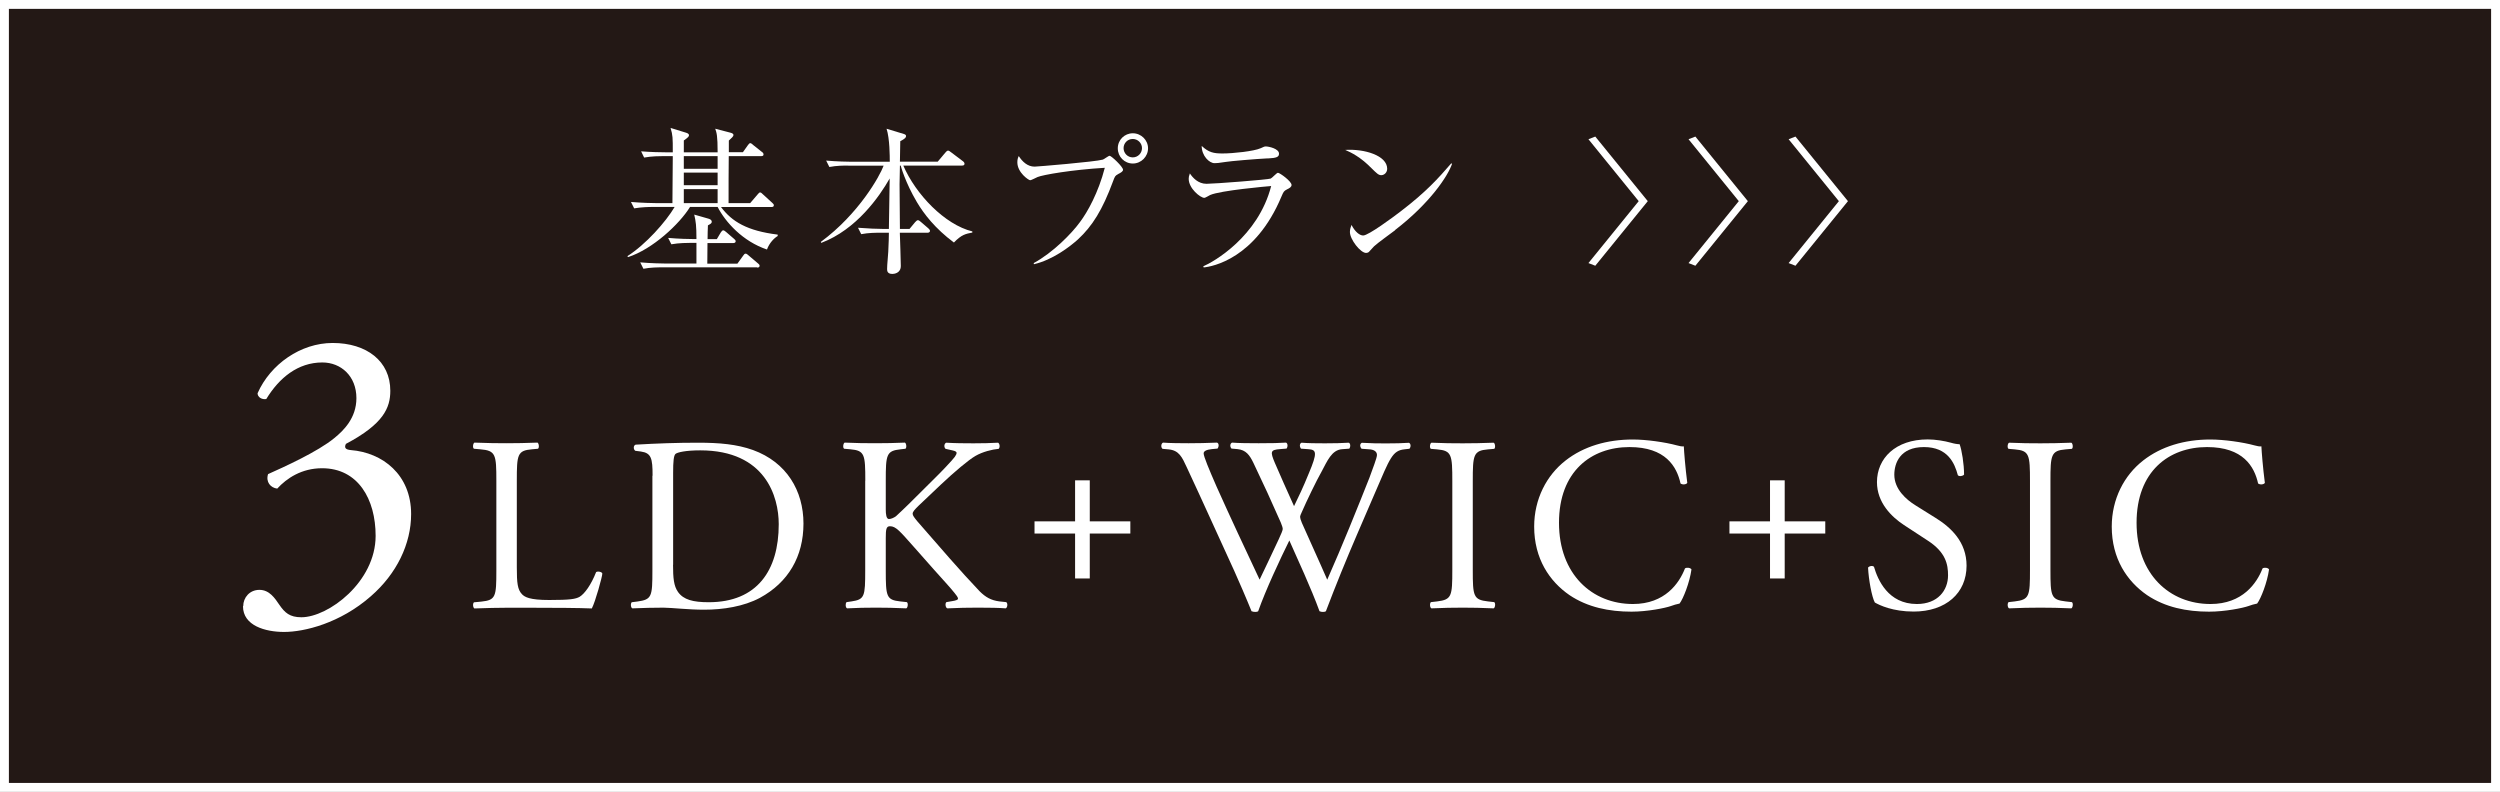
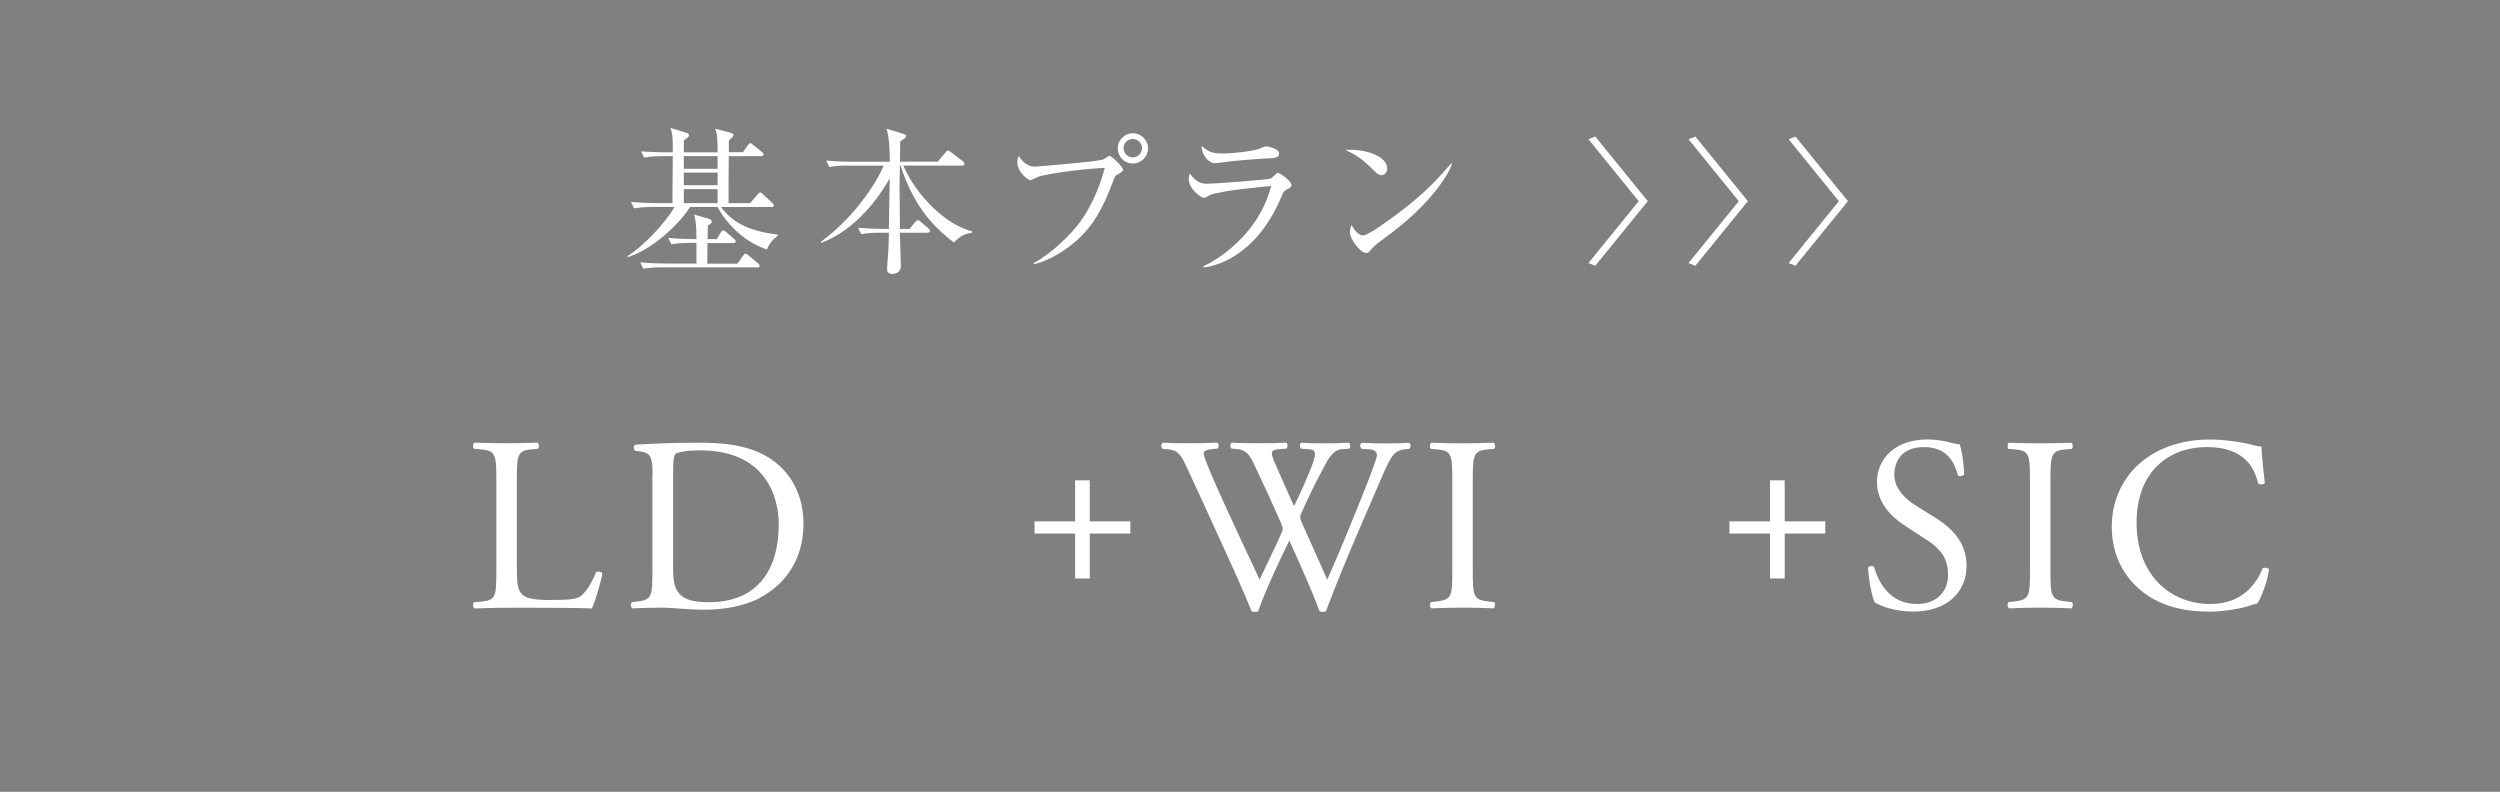
<svg xmlns="http://www.w3.org/2000/svg" id="_レイヤー_2" viewBox="0 0 281 89">
  <rect x="0" y="0" width="281" height="89" fill="#808080" stroke="none" />
  <defs>
    <style>.cls-1{fill:#231815;stroke:#fff;}.cls-2{fill:#fff;}</style>
  </defs>
  <g id="_文字">
-     <rect class="cls-1" x=".5" y=".5" width="280" height="88" />
-     <path class="cls-2" d="M27.34,68.12c0-.93.7-1.82,1.82-1.82s1.73.93,2.24,1.68c.61.89,1.17,1.4,2.47,1.4,3.03,0,8.35-3.97,8.35-9.15,0-4.11-1.96-7.6-6.02-7.6-2.29,0-3.97,1.12-5.04,2.29-.75-.09-1.31-.75-1.03-1.63,1.77-.79,5.6-2.52,7.46-4.06,1.03-.84,2.47-2.24,2.47-4.48,0-2.47-1.73-4.01-3.83-4.01-2.75,0-4.85,1.73-6.3,4.11-.47.09-.98-.19-.98-.65,1.45-3.27,4.85-5.65,8.44-5.65,3.83,0,6.48,2.05,6.48,5.37,0,1.91-.75,3.73-4.99,5.97-.23.47,0,.65.56.7,3.55.28,6.77,2.75,6.77,7.19,0,3.36-1.63,6.72-4.53,9.24-3.45,3.03-7.47,4.01-9.75,4.01-2.1,0-4.62-.7-4.62-2.89Z" />
    <path class="cls-2" d="M55.79,54.03c0-2.94-.06-3.39-1.82-3.53l-.7-.06c-.17-.11-.11-.61.06-.69,1.57.06,2.52.07,3.64.07s2.05-.02,3.44-.07c.17.08.22.58.06.69l-.67.06c-1.65.14-1.71.59-1.71,3.53v9.75c0,1.76.08,2.49.59,3.02.31.31.84.64,3.05.64,2.38,0,2.97-.11,3.42-.36.56-.34,1.29-1.34,1.85-2.77.17-.14.7-.03.7.17,0,.31-.78,3.16-1.18,3.91-1.43-.06-4.09-.08-6.97-.08h-2.58c-1.18,0-2.07.03-3.64.08-.17-.08-.22-.53-.06-.69l.84-.08c1.62-.17,1.68-.56,1.68-3.5v-10.08Z" />
    <path class="cls-2" d="M73.35,53.47c0-1.96-.14-2.55-1.32-2.72l-.62-.08c-.22-.14-.25-.58.03-.69,2.38-.14,4.65-.22,7.03-.22s4.34.17,6.16.82c3.78,1.37,5.68,4.57,5.68,8.27s-1.71,6.62-4.9,8.35c-1.82.97-4.12,1.33-6.27,1.33-1.79,0-3.59-.22-4.57-.23-1.18,0-2.19.03-3.5.08-.17-.08-.22-.53-.06-.69l.64-.08c1.62-.22,1.68-.56,1.68-3.49v-10.65ZM75.65,63.48c0,1.49.08,2.38.56,3.06.62.87,1.68,1.15,3.45,1.15,5.43,0,7.87-3.56,7.87-8.77,0-3.08-1.48-8.3-8.82-8.3-1.65,0-2.55.22-2.77.39-.22.17-.28.87-.28,2.13v10.34Z" />
-     <path class="cls-2" d="M97.26,54.04c0-2.95-.06-3.4-1.68-3.54l-.7-.06c-.17-.11-.11-.61.06-.69,1.37.06,2.27.07,3.53.07,1.09,0,2.04-.02,3.24-.07.17.08.22.58.06.69l-.53.06c-1.62.17-1.68.59-1.68,3.54v3.23c0,.53.06,1.07.36,1.07.25,0,.59-.17.78-.31.39-.34,1.12-1.07,1.42-1.35l3.02-3c.53-.51,1.9-1.94,2.18-2.33.14-.2.2-.34.2-.45s-.11-.2-.48-.28l-.76-.17c-.2-.19-.17-.56.06-.69.98.06,2.1.07,3.08.07s1.93-.02,2.77-.07c.2.14.22.53.06.69-.73.06-1.82.34-2.6.79-.78.45-2.35,1.77-3.92,3.25l-2.51,2.38c-.39.39-.64.65-.64.87,0,.2.17.42.53.86,2.65,3.04,4.81,5.56,6.99,7.85.67.67,1.29,1.03,2.24,1.15l.76.08c.2.14.14.62-.06.7-.73-.06-1.82-.08-3.14-.08-1.15,0-2.13.02-3.42.08-.2-.06-.28-.53-.11-.7l.64-.11c.39-.06.67-.14.67-.28,0-.17-.2-.39-.39-.64-.53-.67-1.26-1.43-2.32-2.63l-2.23-2.52c-1.59-1.79-2.04-2.35-2.71-2.35-.42,0-.47.36-.47,1.34v3.61c0,2.94.06,3.33,1.62,3.5l.75.08c.17.11.11.62-.06.7-1.37-.06-2.32-.08-3.41-.08-1.15,0-2.1.02-3.25.08-.17-.08-.22-.5-.06-.7l.56-.08c1.48-.22,1.54-.56,1.54-3.5v-10.07Z" />
    <path class="cls-2" d="M120.84,65.02v-5.05h-4.56v-1.37h4.56v-4.61h1.65v4.61h4.56v1.37h-4.56v5.05h-1.65Z" />
    <path class="cls-2" d="M130.64,50.42c-.17-.17-.14-.56.08-.67.76.06,2.02.07,2.88.07.78,0,2.21-.02,3.19-.07.25.08.22.47.06.67l-.64.06c-.59.06-.92.22-.92.48,0,.34.59,1.76,1.46,3.75,1.57,3.5,3.21,7,4.83,10.44.67-1.4,1.42-2.97,2.15-4.54.25-.53.45-1.01.45-1.15s-.08-.39-.22-.73c-.98-2.24-2.01-4.48-3.08-6.71-.42-.87-.84-1.45-1.79-1.54l-.67-.06c-.2-.22-.17-.56.06-.67.81.06,1.87.07,2.99.07,1.4,0,2.43-.02,3.08-.07.2.08.22.45.06.67l-.73.06c-1.09.08-1.12.28-.59,1.54.59,1.37,1.37,3.13,2.16,4.87.53-1.09,1.04-2.15,1.65-3.66,1.01-2.38.87-2.68-.03-2.74l-.84-.06c-.2-.28-.14-.59.06-.67.76.06,1.6.07,2.63.07.92,0,2.04-.02,2.68-.07.2.08.22.45.06.67l-.81.06c-1.17.08-1.67,1.34-2.29,2.49-.59,1.03-1.76,3.47-2.18,4.45-.14.28-.25.56-.25.67s.06.34.2.67c.95,2.16,1.93,4.26,2.85,6.39.86-1.96,1.7-3.92,2.51-5.91.56-1.34,2.04-5.06,2.24-5.57.36-1.01.84-2.21.84-2.54,0-.39-.34-.62-.92-.64l-.81-.06c-.22-.25-.2-.56.03-.67,1.06.06,1.82.07,2.69.07,1.06,0,1.88-.02,2.6-.07.22.08.25.45.06.67l-.53.06c-1.4.14-1.65.98-3.33,4.87l-2.04,4.73c-1.23,2.86-2.35,5.6-3.49,8.6-.08.06-.2.08-.33.08s-.28-.02-.39-.08c-.9-2.49-2.52-5.99-3.39-7.95-1.01,2.04-2.69,5.63-3.5,7.95-.08.06-.2.08-.33.08s-.28-.02-.42-.08c-.47-1.18-1.56-3.7-1.93-4.51-1.79-3.89-3.53-7.78-5.35-11.67-.53-1.15-.87-1.9-2.04-2.01l-.67-.06Z" />
    <path class="cls-2" d="M163.24,54.09c0-2.97-.06-3.44-1.71-3.58l-.7-.06c-.17-.11-.11-.61.06-.69,1.4.06,2.35.07,3.53.07s2.07-.02,3.47-.07c.17.08.22.58.06.69l-.7.06c-1.65.14-1.71.62-1.71,3.58v9.96c0,2.97.06,3.36,1.71,3.55l.7.08c.17.11.11.62-.06.7-1.4-.06-2.35-.08-3.47-.08-1.18,0-2.13.02-3.53.08-.17-.08-.22-.53-.06-.7l.7-.08c1.65-.2,1.71-.59,1.71-3.55v-9.96Z" />
-     <path class="cls-2" d="M175.97,51.76c2.04-1.59,4.65-2.36,7.56-2.36,1.51,0,3.64.3,4.95.66.34.08.53.14.78.11.03.64.17,2.4.39,4.11-.14.2-.56.22-.76.06-.42-1.9-1.68-4.09-5.74-4.09-4.28,0-7.92,2.72-7.92,8.51s3.72,9.13,8.31,9.13c3.61,0,5.21-2.35,5.85-4,.2-.14.62-.08.73.11-.2,1.46-.92,3.3-1.34,3.84-.34.06-.67.17-.98.28-.62.22-2.63.63-4.42.63-2.52,0-4.93-.49-6.97-1.86-2.24-1.54-3.97-4.09-3.97-7.7,0-3.11,1.4-5.77,3.52-7.42Z" />
    <path class="cls-2" d="M198.95,65.02v-5.05h-4.56v-1.37h4.56v-4.61h1.65v4.61h4.56v1.37h-4.56v5.05h-1.65Z" />
    <path class="cls-2" d="M215.1,68.74c-2.35,0-3.84-.71-4.37-1.02-.34-.62-.7-2.6-.76-3.92.14-.2.56-.25.67-.08.42,1.43,1.57,4.17,4.82,4.17,2.35,0,3.5-1.54,3.5-3.22,0-1.23-.25-2.6-2.3-3.92l-2.66-1.74c-1.4-.92-3.03-2.52-3.03-4.82,0-2.66,2.07-4.8,5.71-4.8.87,0,1.88.17,2.6.37.36.11.75.17.98.17.25.67.5,2.23.5,3.41-.11.17-.56.25-.7.07-.36-1.34-1.12-3.16-3.81-3.16s-3.33,1.82-3.33,3.11c0,1.62,1.34,2.8,2.38,3.44l2.24,1.4c1.76,1.09,3.5,2.72,3.5,5.38,0,3.08-2.32,5.16-5.96,5.16Z" />
    <path class="cls-2" d="M228.17,54.09c0-2.97-.06-3.44-1.71-3.58l-.7-.06c-.17-.11-.11-.61.06-.69,1.4.06,2.35.07,3.53.07s2.07-.02,3.47-.07c.17.08.22.58.06.69l-.7.06c-1.65.14-1.71.62-1.71,3.58v9.96c0,2.97.06,3.36,1.71,3.55l.7.08c.17.11.11.62-.06.7-1.4-.06-2.35-.08-3.47-.08-1.18,0-2.13.02-3.53.08-.17-.08-.22-.53-.06-.7l.7-.08c1.65-.2,1.71-.59,1.71-3.55v-9.96Z" />
    <path class="cls-2" d="M240.89,51.76c2.04-1.59,4.65-2.36,7.56-2.36,1.51,0,3.64.3,4.95.66.34.08.53.14.78.11.03.64.17,2.4.39,4.11-.14.2-.56.22-.76.06-.42-1.9-1.68-4.09-5.74-4.09-4.28,0-7.92,2.72-7.92,8.51s3.72,9.13,8.31,9.13c3.61,0,5.21-2.35,5.85-4,.2-.14.62-.08.73.11-.2,1.46-.92,3.3-1.34,3.84-.34.06-.67.17-.98.28-.62.22-2.63.63-4.42.63-2.52,0-4.93-.49-6.97-1.86-2.24-1.54-3.97-4.09-3.97-7.7,0-3.11,1.4-5.77,3.52-7.42Z" />
    <path class="cls-2" d="M86.22,28.05c-2.74-.92-4.68-3.08-5.56-4.79h-3.1c-1.19,1.93-4.21,4.75-6.97,5.64l-.07-.11c2.05-1.3,4.32-3.85,5.31-5.53h-2.43c-.45,0-1.31.02-2.12.16l-.36-.72c1.24.11,2.54.13,2.77.13h1.89c0-.83.04-4.52.04-5.28h-1.1c-.32,0-1.24,0-2.12.16l-.34-.7c1.12.09,2.23.11,2.75.11h.81c0-1.69,0-1.89-.25-2.74l1.75.54c.14.05.32.11.32.29,0,.13-.11.25-.58.58v1.33h3.8c0-1.87-.11-2.2-.27-2.65l1.73.45c.13.04.32.09.32.27,0,.14-.22.34-.52.61v1.31h1.58l.56-.79c.09-.13.18-.23.27-.23.11,0,.23.13.34.22l.97.77c.11.07.18.16.18.29,0,.16-.16.18-.27.18h-3.64c-.02.94-.02,4.32-.02,5.28h2.43l.83-.97c.11-.13.2-.23.27-.23.13,0,.2.09.34.22l1.04.95c.09.09.18.16.18.27,0,.18-.16.2-.29.2h-5.65c1.22,1.64,2.94,2.68,6.37,3.1v.16c-.38.22-.94.77-1.21,1.53ZM85.12,30.05h-10.68c-.45,0-1.31,0-2.12.16l-.36-.72c1.24.11,2.52.13,2.77.13h3.55v-2.32h-.7c-.18,0-1.3,0-2.12.16l-.36-.72c1.19.11,2.43.13,2.77.13h.41c0-1.51-.07-1.98-.25-2.75l1.57.45c.18.05.4.13.4.36,0,.16-.11.23-.43.4-.02.22-.04,1.28-.04,1.55h1.04l.45-.76c.09-.14.18-.23.27-.23s.22.09.34.2l.88.76c.09.07.18.16.18.27,0,.16-.16.2-.27.2h-2.9c0,.43-.02,1.76-.02,2.32h3.38l.65-.9c.09-.13.16-.23.27-.23.13,0,.23.11.34.2l1.06.9c.09.07.18.14.18.27,0,.16-.16.2-.27.2ZM80.66,17.55h-3.8v1.42h3.8v-1.42ZM80.66,19.4h-3.8v1.42h3.8v-1.42ZM80.66,21.26h-3.8v1.57h3.8v-1.57Z" />
    <path class="cls-2" d="M95.34,18.61c-.45,0-1.31,0-2.12.16l-.36-.72c1.22.11,2.5.13,2.77.13h4.38c0-.59,0-2.59-.36-3.71l1.94.59c.16.05.25.11.25.23,0,.16-.09.29-.65.58,0,.13-.02,1.53-.04,2.3h4.25l.85-1.01c.13-.16.22-.23.31-.23s.2.07.36.2l1.31.99c.13.09.18.2.18.29,0,.13-.09.2-.27.2h-6.61c1.4,3.24,4.66,6.64,7.76,7.4v.13c-.74.14-1.22.23-2.07,1.12-2.12-1.58-3.37-3.21-4.16-4.54-1.31-2.21-1.8-4.02-1.82-4.11h-.09c-.02,1.13-.04,1.91-.04,2.11,0,.79.04,4.29.04,5.01h1.08l.63-.76c.13-.14.22-.22.31-.22s.2.07.32.18l.86.74c.13.11.18.2.18.29,0,.11-.11.2-.27.2h-3.12c.02.58.11,3.19.11,3.73,0,.83-.77.9-.95.9-.59,0-.59-.38-.59-.56,0-.54.11-1.39.13-1.93.05-1.04.07-1.67.07-2.14h-.99c-.45,0-1.31,0-2.12.16l-.36-.72c1.12.09,2.23.13,2.77.13h.7c.02-.81.09-5.19.09-5.67-1.15,2.03-3.73,5.74-7.69,7.24l-.05-.11c4.27-3.15,6.63-7.4,7.06-8.57h-3.98Z" />
    <path class="cls-2" d="M125.66,19.58c-.32.18-.34.22-.56.81-1.19,3.22-2.32,5.02-3.94,6.52-.92.83-2.84,2.3-4.95,2.79l-.02-.13c2.16-1.17,4.29-3.35,5.2-4.61.85-1.13,2.07-3.31,2.79-6.1-3.71.22-6.97.79-7.56,1.04-.13.05-.7.36-.83.36-.16,0-1.44-.85-1.44-2.02,0-.32.07-.52.16-.7.4.63.99,1.19,1.78,1.19.25,0,6.81-.54,7.67-.79.14-.04.63-.43.76-.43.2,0,1.51,1.24,1.51,1.57,0,.18-.2.31-.58.5ZM127.33,18.38c-.94,0-1.69-.76-1.69-1.71s.76-1.69,1.69-1.69,1.71.76,1.71,1.69-.77,1.71-1.71,1.71ZM127.32,15.62c-.58,0-1.03.47-1.03,1.03s.45,1.04,1.03,1.04,1.04-.47,1.04-1.04-.47-1.03-1.04-1.03Z" />
    <path class="cls-2" d="M144.65,21.29c-.34.18-.38.25-.61.79-2.92,6.99-7.76,7.89-8.75,7.98l-.04-.13c1.12-.47,6.16-3.31,7.63-9.02-.52.04-5.71.5-6.86,1.01-.11.05-.54.32-.65.32-.45,0-1.76-1.06-1.76-2.14,0-.16.02-.31.13-.61.31.47.92,1.17,1.87,1.17.86,0,6.95-.47,7.22-.59.16-.07.67-.65.81-.65.2,0,1.53.95,1.53,1.37,0,.23-.23.36-.52.5ZM142.49,17.8c-1.39.07-4.3.32-4.72.4-.88.13-.97.14-1.26.14-.58,0-1.44-.81-1.44-1.94.79.74,1.35.85,2.34.85,1.21,0,3.53-.25,4.29-.59.36-.16.41-.2.58-.2.32,0,1.48.25,1.48.81,0,.36-.23.49-1.26.54Z" />
    <path class="cls-2" d="M155.25,19.69c-.31,0-.52-.22-1.1-.79-1.26-1.28-2.27-1.75-2.95-2.05,2.16-.14,4.72.63,4.72,2.12,0,.4-.31.72-.67.72ZM156.82,25.87c-.38.29-2.07,1.51-2.38,1.82-.09.09-.49.54-.58.63-.07.07-.22.11-.31.11-.63,0-1.82-1.51-1.82-2.36,0-.32.11-.59.18-.79.41.81.94,1.19,1.31,1.19.59,0,3.38-2.07,4.16-2.67,2.9-2.21,4.29-3.76,5.74-5.44l.09.05c-.43,1.31-2.45,4.41-6.41,7.45Z" />
    <path class="cls-2" d="M178.54,15.65l.77-.3,5.9,7.26-5.9,7.26-.77-.3,5.65-6.96-5.65-6.96Z" />
    <path class="cls-2" d="M189.79,15.65l.77-.3,5.9,7.26-5.9,7.26-.77-.3,5.65-6.96-5.65-6.96Z" />
    <path class="cls-2" d="M201.04,15.65l.77-.3,5.9,7.26-5.9,7.26-.77-.3,5.65-6.96-5.65-6.96Z" />
  </g>
</svg>